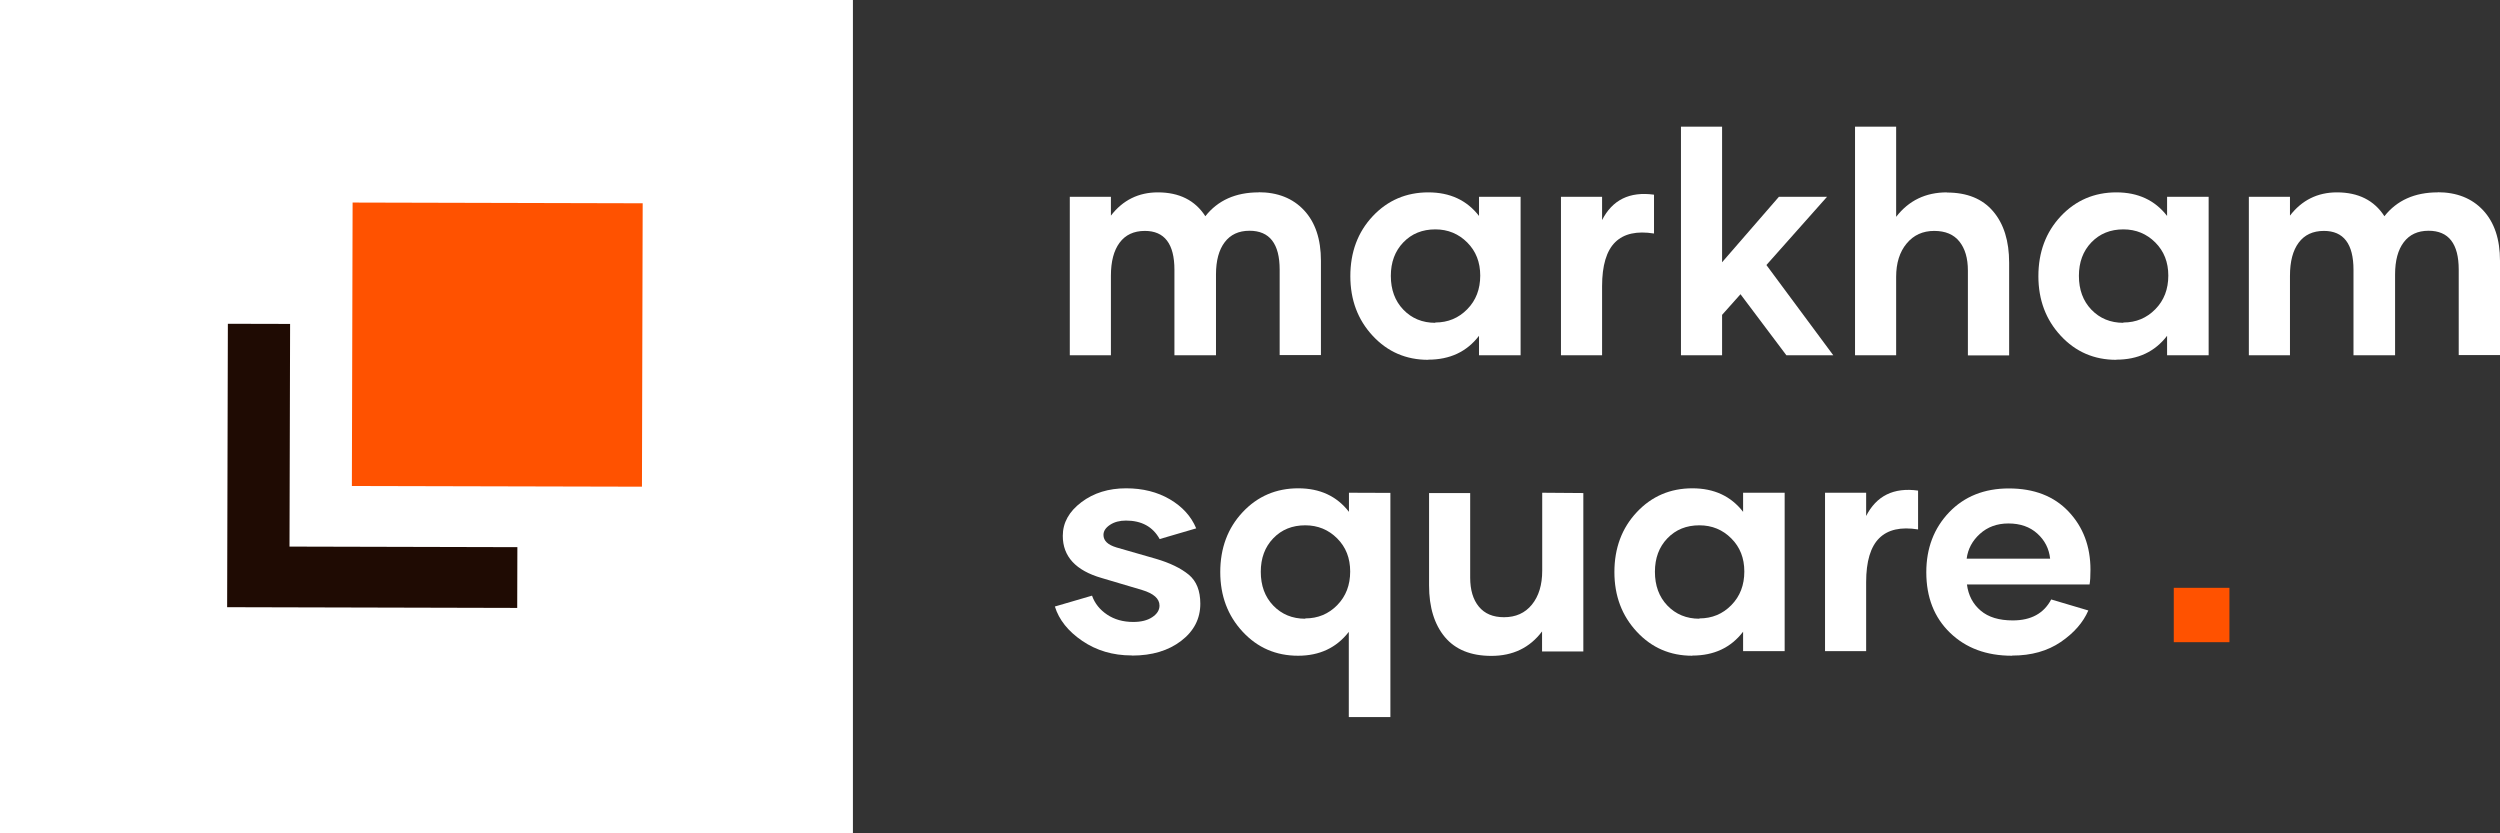
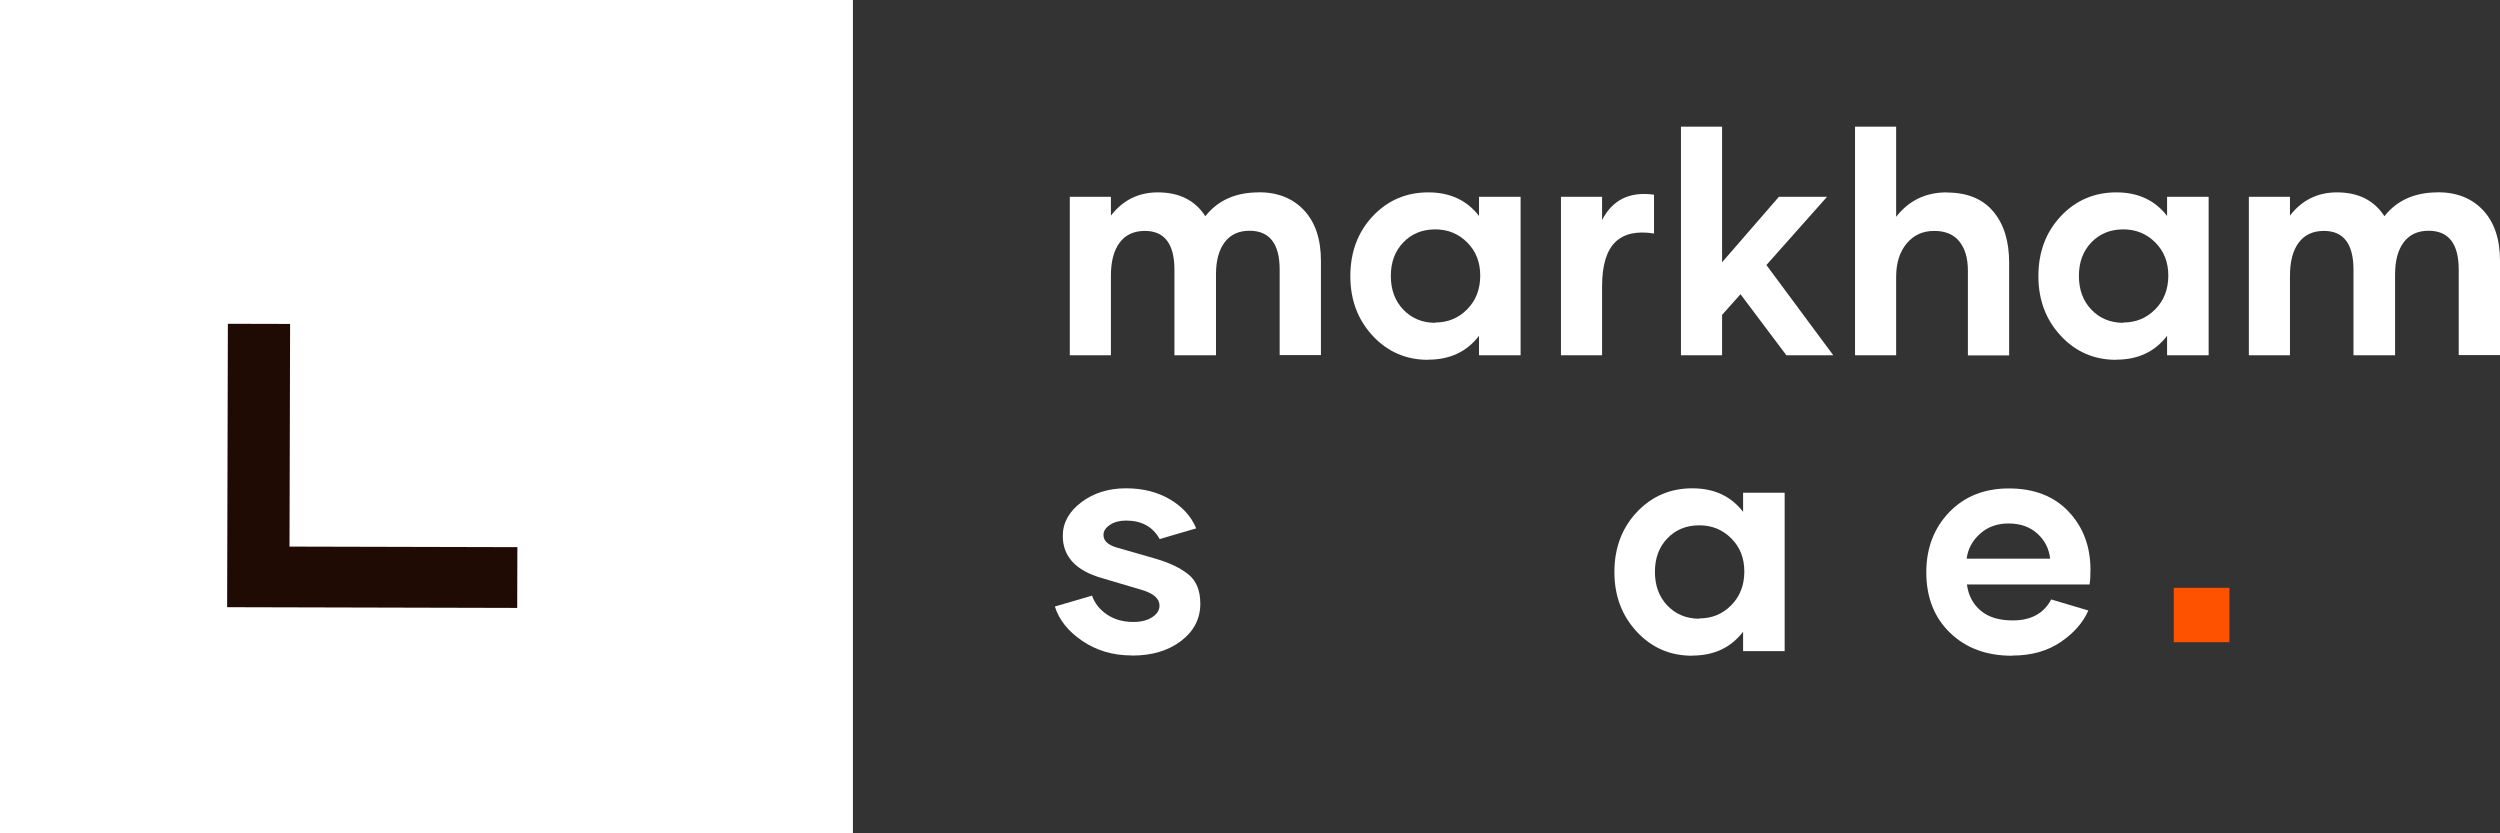
<svg xmlns="http://www.w3.org/2000/svg" width="96" height="32" viewBox="0 0 96 32" fill="none">
  <rect x="0" y="0" width="96" height="32" fill="#333333" stroke="none" />
  <path d="M-0 0H32.752V32H-0V0Z" fill="white" />
  <mask id="mask0_49_2779" style="mask-type:alpha" maskUnits="userSpaceOnUse" x="-1" y="0" width="34" height="32">
    <path d="M-0 6.095C-0 2.729 2.729 0 6.095 0H26.656C30.023 0 32.752 2.729 32.752 6.095V25.905C32.752 29.271 30.023 32 26.656 32H6.095C2.729 32 -0 29.271 -0 25.905V6.095Z" fill="#0A0A0A" />
  </mask>
  <g mask="url(#mask0_49_2779)">
    <path d="M17.919 14.377L6.78 14.35L6.752 25.233L17.891 25.261L17.919 14.377Z" fill="white" />
    <path d="M19.89 12.46L8.75 12.433L8.722 23.316L19.861 23.344L19.89 12.46Z" fill="#1F0B03" />
    <path d="M22.285 10.133L11.146 10.106L11.117 20.989L22.257 21.017L22.285 10.133Z" fill="white" />
-     <path d="M24.679 7.806L13.54 7.778L13.512 18.662L24.651 18.689L24.679 7.806Z" fill="#FF5200" />
  </g>
  <path d="M48.332 7.387C47.449 7.387 46.765 7.693 46.285 8.303C45.893 7.693 45.285 7.387 44.461 7.387C43.718 7.387 43.115 7.687 42.659 8.28V7.558H41.08V13.641H42.659V10.588C42.659 10.041 42.77 9.619 42.993 9.319C43.215 9.02 43.537 8.867 43.964 8.867C44.718 8.867 45.098 9.366 45.098 10.358V13.641H46.694V10.541C46.694 10.006 46.806 9.595 47.028 9.302C47.25 9.008 47.566 8.861 47.981 8.861C48.753 8.861 49.139 9.36 49.139 10.353V13.635H50.724V10.018C50.724 9.184 50.508 8.538 50.075 8.074C49.642 7.611 49.057 7.382 48.326 7.382L48.332 7.387Z" fill="white" />
  <path d="M54.847 13.811C55.677 13.811 56.326 13.506 56.794 12.895V13.641H58.391V7.558H56.794V8.292C56.326 7.687 55.677 7.387 54.847 7.387C53.999 7.387 53.285 7.693 52.712 8.303C52.139 8.914 51.853 9.683 51.853 10.605C51.853 11.515 52.139 12.279 52.712 12.895C53.285 13.512 53.993 13.817 54.841 13.817L54.847 13.811ZM55.116 12.396C54.619 12.396 54.209 12.226 53.888 11.891C53.566 11.556 53.408 11.122 53.408 10.593C53.408 10.071 53.566 9.642 53.888 9.307C54.209 8.973 54.619 8.808 55.116 8.808C55.601 8.808 56.011 8.979 56.344 9.313C56.677 9.648 56.841 10.071 56.841 10.582C56.841 11.104 56.677 11.533 56.344 11.873C56.011 12.214 55.601 12.384 55.116 12.384V12.396Z" fill="white" />
  <path d="M61.52 8.456V7.558H59.941V13.641H61.52V10.993C61.52 10.194 61.689 9.63 62.022 9.302C62.356 8.973 62.853 8.861 63.514 8.967V7.476C62.578 7.346 61.911 7.675 61.514 8.462L61.52 8.456Z" fill="white" />
  <path d="M68.596 13.641H70.397L67.83 10.177L70.157 7.558H68.309L66.128 10.071V4.863H64.549V13.641H66.128V12.091L66.835 11.298L68.596 13.641Z" fill="white" />
  <path d="M74.76 7.387C73.947 7.387 73.297 7.699 72.812 8.327V4.863H71.233V13.641H72.812V10.634C72.812 10.1 72.947 9.672 73.216 9.349C73.485 9.026 73.836 8.867 74.274 8.867C74.701 8.867 75.023 9.002 75.239 9.272C75.456 9.542 75.567 9.912 75.567 10.388V13.647H77.151V10.088C77.151 9.255 76.947 8.597 76.537 8.116C76.128 7.634 75.537 7.393 74.76 7.393V7.387Z" fill="white" />
  <path d="M81.269 13.811C82.099 13.811 82.748 13.506 83.216 12.895V13.641H84.812V7.558H83.216V8.292C82.748 7.687 82.099 7.387 81.269 7.387C80.421 7.387 79.707 7.693 79.134 8.303C78.561 8.914 78.274 9.683 78.274 10.605C78.274 11.515 78.561 12.279 79.134 12.895C79.707 13.512 80.415 13.817 81.263 13.817L81.269 13.811ZM81.537 12.396C81.04 12.396 80.631 12.226 80.309 11.891C79.988 11.556 79.83 11.122 79.83 10.593C79.83 10.071 79.988 9.642 80.309 9.307C80.631 8.973 81.04 8.808 81.537 8.808C82.023 8.808 82.432 8.979 82.766 9.313C83.099 9.648 83.263 10.071 83.263 10.582C83.263 11.104 83.099 11.533 82.766 11.873C82.432 12.214 82.023 12.384 81.537 12.384V12.396Z" fill="white" />
  <path d="M93.608 7.387C92.725 7.387 92.041 7.693 91.561 8.303C91.169 7.693 90.561 7.387 89.737 7.387C88.994 7.387 88.391 7.687 87.935 8.28V7.558H86.356V13.641H87.935V10.588C87.935 10.041 88.046 9.619 88.269 9.319C88.491 9.02 88.812 8.867 89.239 8.867C89.994 8.867 90.374 9.366 90.374 10.358V13.641H91.971V10.541C91.971 10.006 92.082 9.595 92.304 9.302C92.526 9.008 92.842 8.861 93.257 8.861C94.029 8.861 94.415 9.36 94.415 10.353V13.635H96V10.018C96 9.184 95.784 8.538 95.351 8.074C94.918 7.611 94.333 7.382 93.602 7.382L93.608 7.387Z" fill="white" />
  <path d="M43.472 25.174C44.238 25.174 44.864 24.986 45.355 24.611C45.847 24.235 46.092 23.759 46.092 23.184C46.092 22.685 45.946 22.315 45.648 22.068C45.349 21.822 44.928 21.616 44.385 21.457L42.876 21.023C42.542 20.923 42.373 20.765 42.373 20.541C42.373 20.395 42.455 20.266 42.624 20.154C42.794 20.042 42.999 19.99 43.238 19.99C43.835 19.99 44.268 20.224 44.531 20.7L45.934 20.289C45.741 19.825 45.402 19.455 44.923 19.173C44.443 18.892 43.882 18.751 43.244 18.751C42.572 18.751 41.998 18.927 41.525 19.285C41.051 19.643 40.811 20.072 40.811 20.577C40.811 21.369 41.309 21.91 42.309 22.197L43.852 22.655C44.303 22.79 44.525 22.99 44.525 23.254C44.525 23.43 44.431 23.577 44.244 23.701C44.057 23.824 43.817 23.883 43.519 23.883C43.127 23.883 42.794 23.789 42.513 23.601C42.233 23.413 42.039 23.172 41.934 22.873L40.507 23.29C40.665 23.8 41.016 24.241 41.56 24.611C42.104 24.981 42.735 25.169 43.455 25.169L43.472 25.174Z" fill="white" />
-   <path d="M51.8 18.921V19.655C51.332 19.05 50.683 18.751 49.852 18.751C49.005 18.751 48.291 19.056 47.718 19.667C47.145 20.277 46.858 21.047 46.858 21.968C46.858 22.878 47.145 23.642 47.718 24.258C48.291 24.875 48.999 25.18 49.847 25.18C50.671 25.18 51.32 24.875 51.794 24.264V27.535H53.391V18.927L51.8 18.921ZM50.121 23.759C49.624 23.759 49.215 23.589 48.893 23.254C48.572 22.92 48.414 22.485 48.414 21.957C48.414 21.434 48.572 21.005 48.893 20.671C49.215 20.336 49.624 20.172 50.121 20.172C50.607 20.172 51.016 20.342 51.35 20.677C51.683 21.011 51.847 21.434 51.847 21.945C51.847 22.468 51.683 22.896 51.35 23.237C51.016 23.577 50.607 23.747 50.121 23.747V23.759Z" fill="white" />
-   <path d="M59.221 18.921V21.916C59.221 22.462 59.087 22.896 58.824 23.219C58.56 23.542 58.204 23.701 57.753 23.701C57.332 23.701 57.011 23.566 56.788 23.295C56.566 23.025 56.455 22.655 56.455 22.18V18.933H54.876V22.479C54.876 23.319 55.081 23.982 55.484 24.464C55.888 24.945 56.484 25.186 57.268 25.186C58.093 25.186 58.742 24.875 59.215 24.247V25.016H60.8V18.933L59.221 18.921Z" fill="white" />
  <path d="M64.987 25.174C65.818 25.174 66.467 24.869 66.935 24.258V25.004H68.531V18.921H66.935V19.655C66.467 19.05 65.818 18.751 64.987 18.751C64.139 18.751 63.426 19.056 62.853 19.667C62.28 20.277 61.993 21.047 61.993 21.968C61.993 22.878 62.28 23.642 62.853 24.258C63.426 24.875 64.134 25.18 64.981 25.18L64.987 25.174ZM65.256 23.759C64.759 23.759 64.35 23.589 64.028 23.254C63.707 22.92 63.549 22.485 63.549 21.957C63.549 21.434 63.707 21.005 64.028 20.671C64.35 20.336 64.759 20.172 65.256 20.172C65.742 20.172 66.151 20.342 66.484 20.677C66.818 21.011 66.982 21.434 66.982 21.945C66.982 22.468 66.818 22.896 66.484 23.237C66.151 23.577 65.742 23.747 65.256 23.747V23.759Z" fill="white" />
-   <path d="M71.66 19.819V18.921H70.081V25.004H71.66V22.356C71.66 21.557 71.83 20.994 72.163 20.665C72.496 20.336 72.993 20.224 73.654 20.33V18.839C72.719 18.709 72.052 19.038 71.654 19.825L71.66 19.819Z" fill="white" />
  <path d="M77.274 25.174C78.005 25.174 78.625 24.998 79.134 24.652C79.643 24.305 79.994 23.9 80.192 23.442L78.766 23.019C78.485 23.554 77.993 23.824 77.292 23.824C76.765 23.824 76.356 23.701 76.058 23.448C75.76 23.196 75.584 22.861 75.531 22.444H80.239C80.263 22.315 80.274 22.127 80.274 21.88C80.274 20.982 79.994 20.236 79.432 19.643C78.871 19.05 78.105 18.756 77.14 18.756C76.198 18.756 75.432 19.062 74.847 19.672C74.263 20.283 73.97 21.052 73.97 21.974C73.97 22.937 74.274 23.712 74.882 24.299C75.491 24.887 76.28 25.18 77.257 25.18L77.274 25.174ZM75.52 21.452C75.567 21.082 75.736 20.765 76.029 20.5C76.321 20.236 76.684 20.101 77.122 20.101C77.578 20.101 77.947 20.23 78.233 20.489C78.52 20.747 78.684 21.07 78.725 21.452H75.52Z" fill="white" />
  <rect x="83.473" y="22.572" width="2.137" height="2.088" fill="#FF5200" />
</svg>